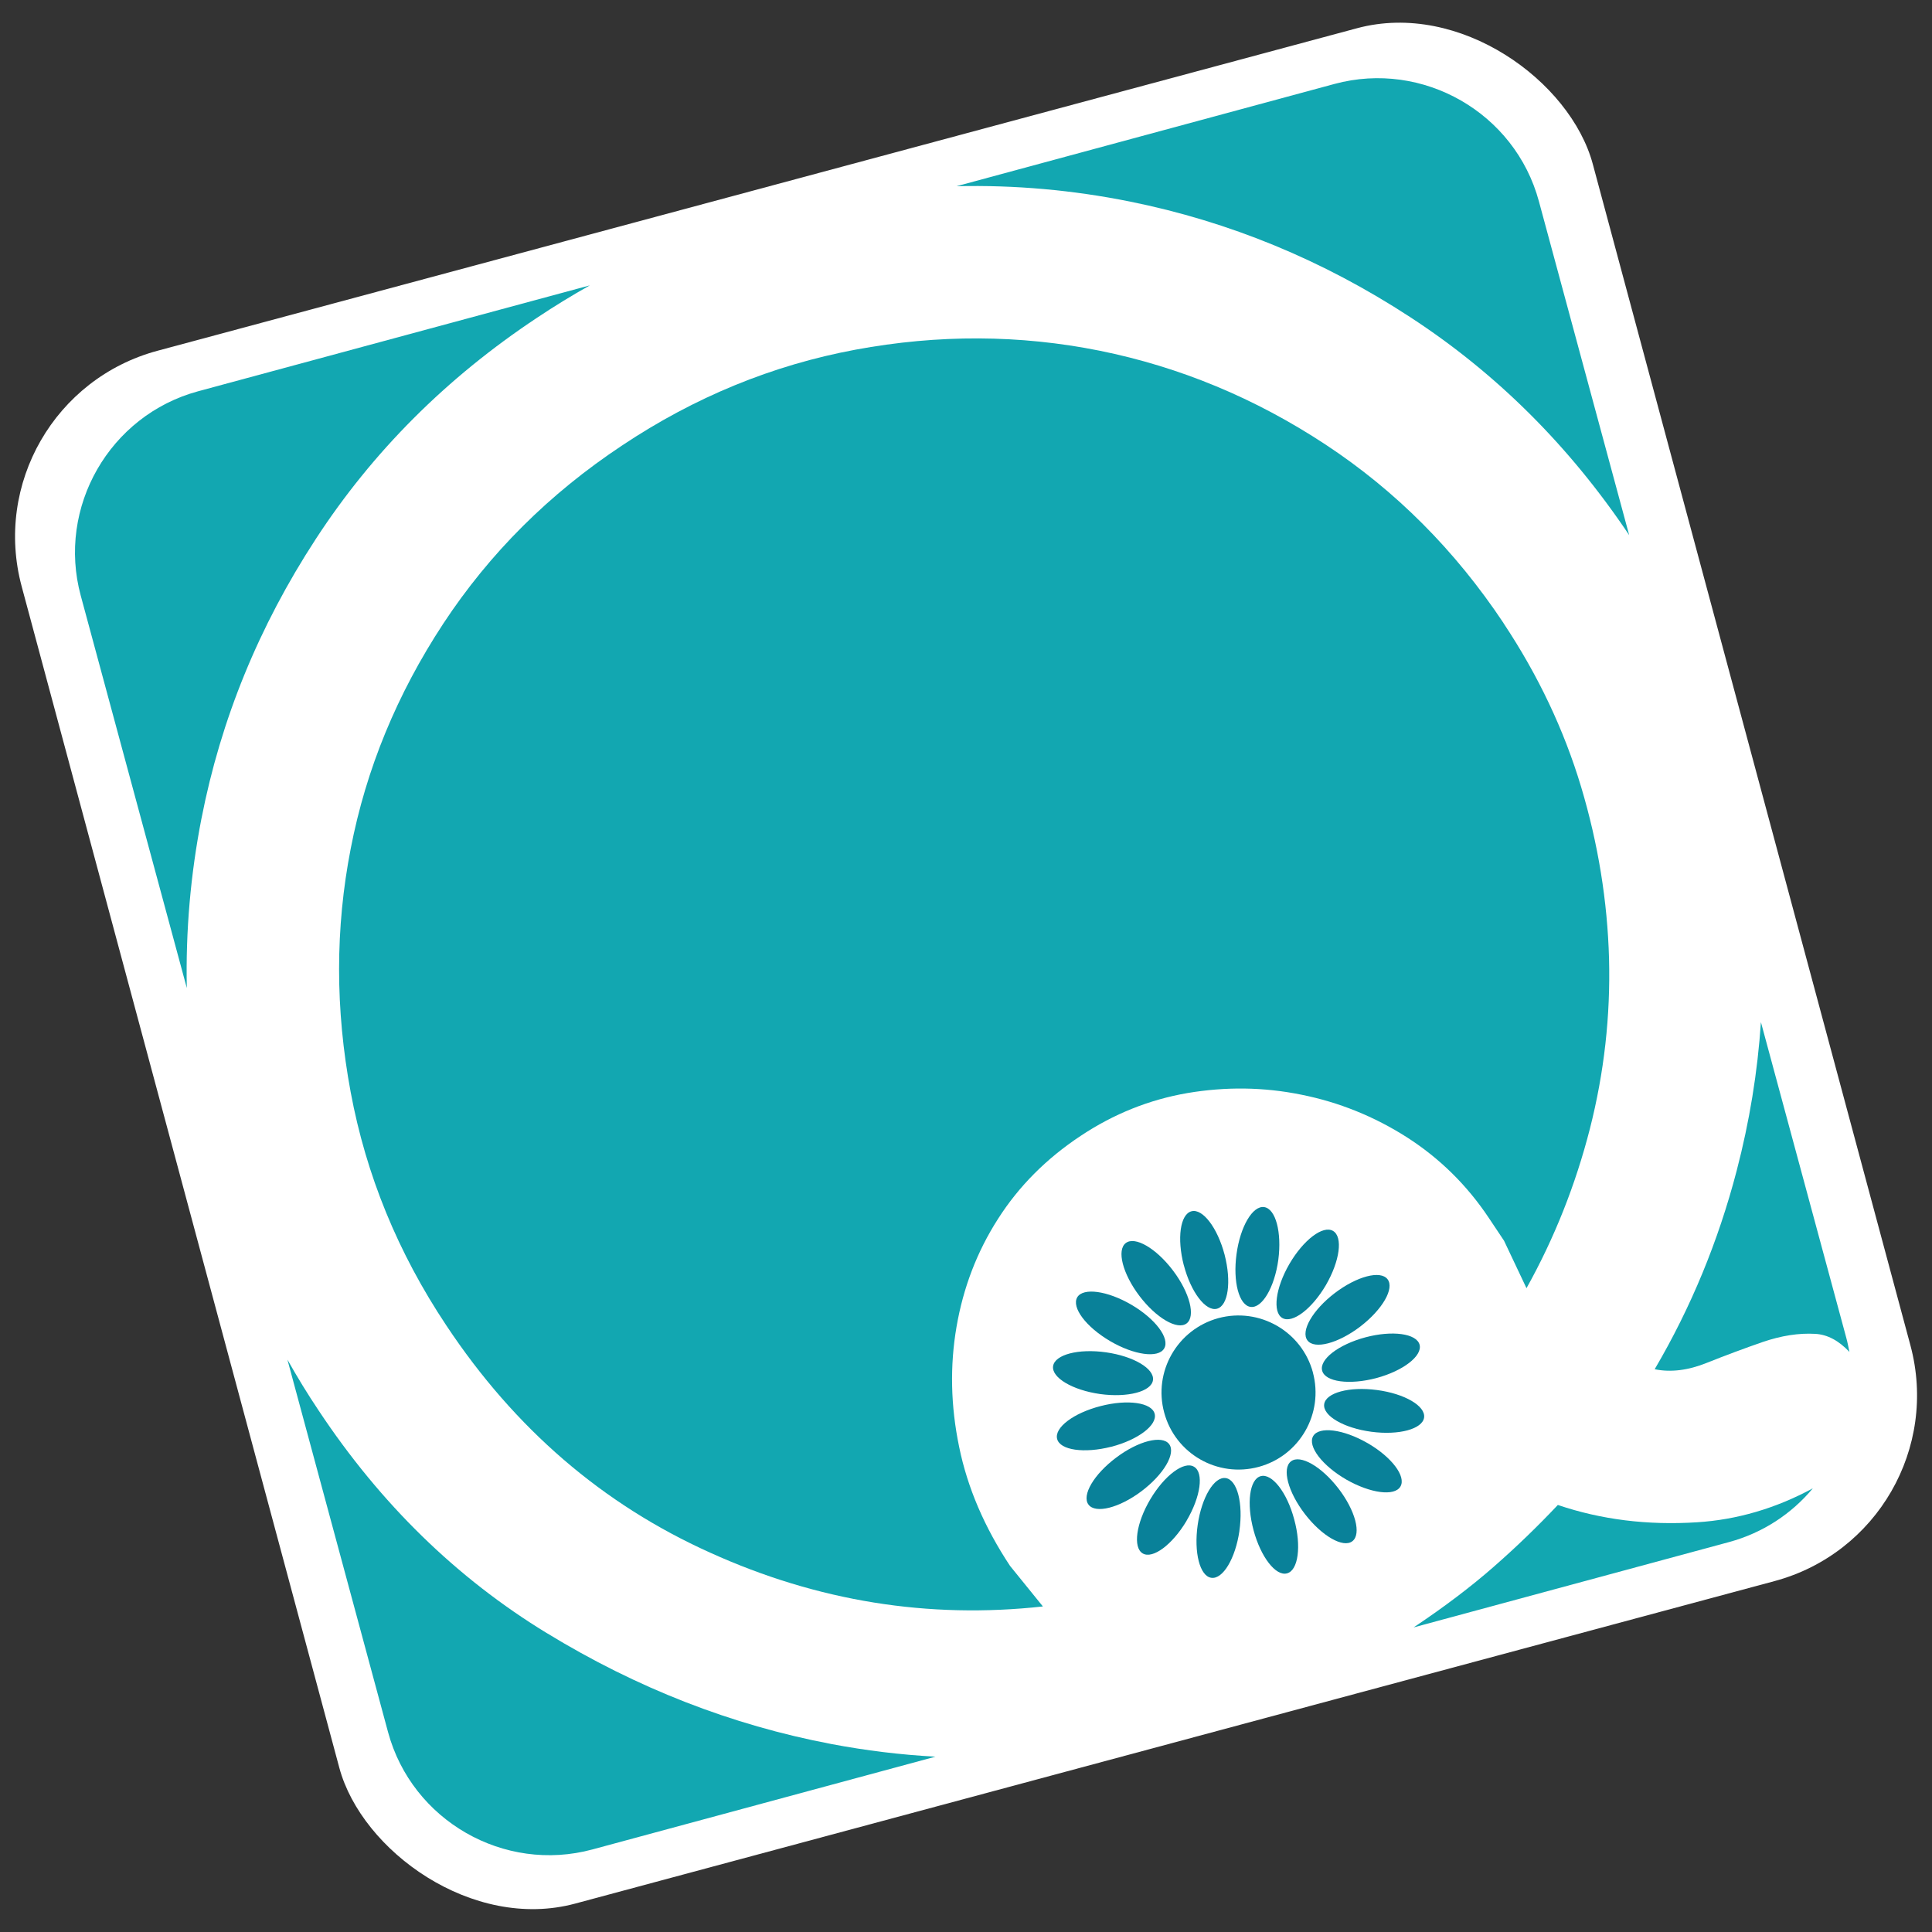
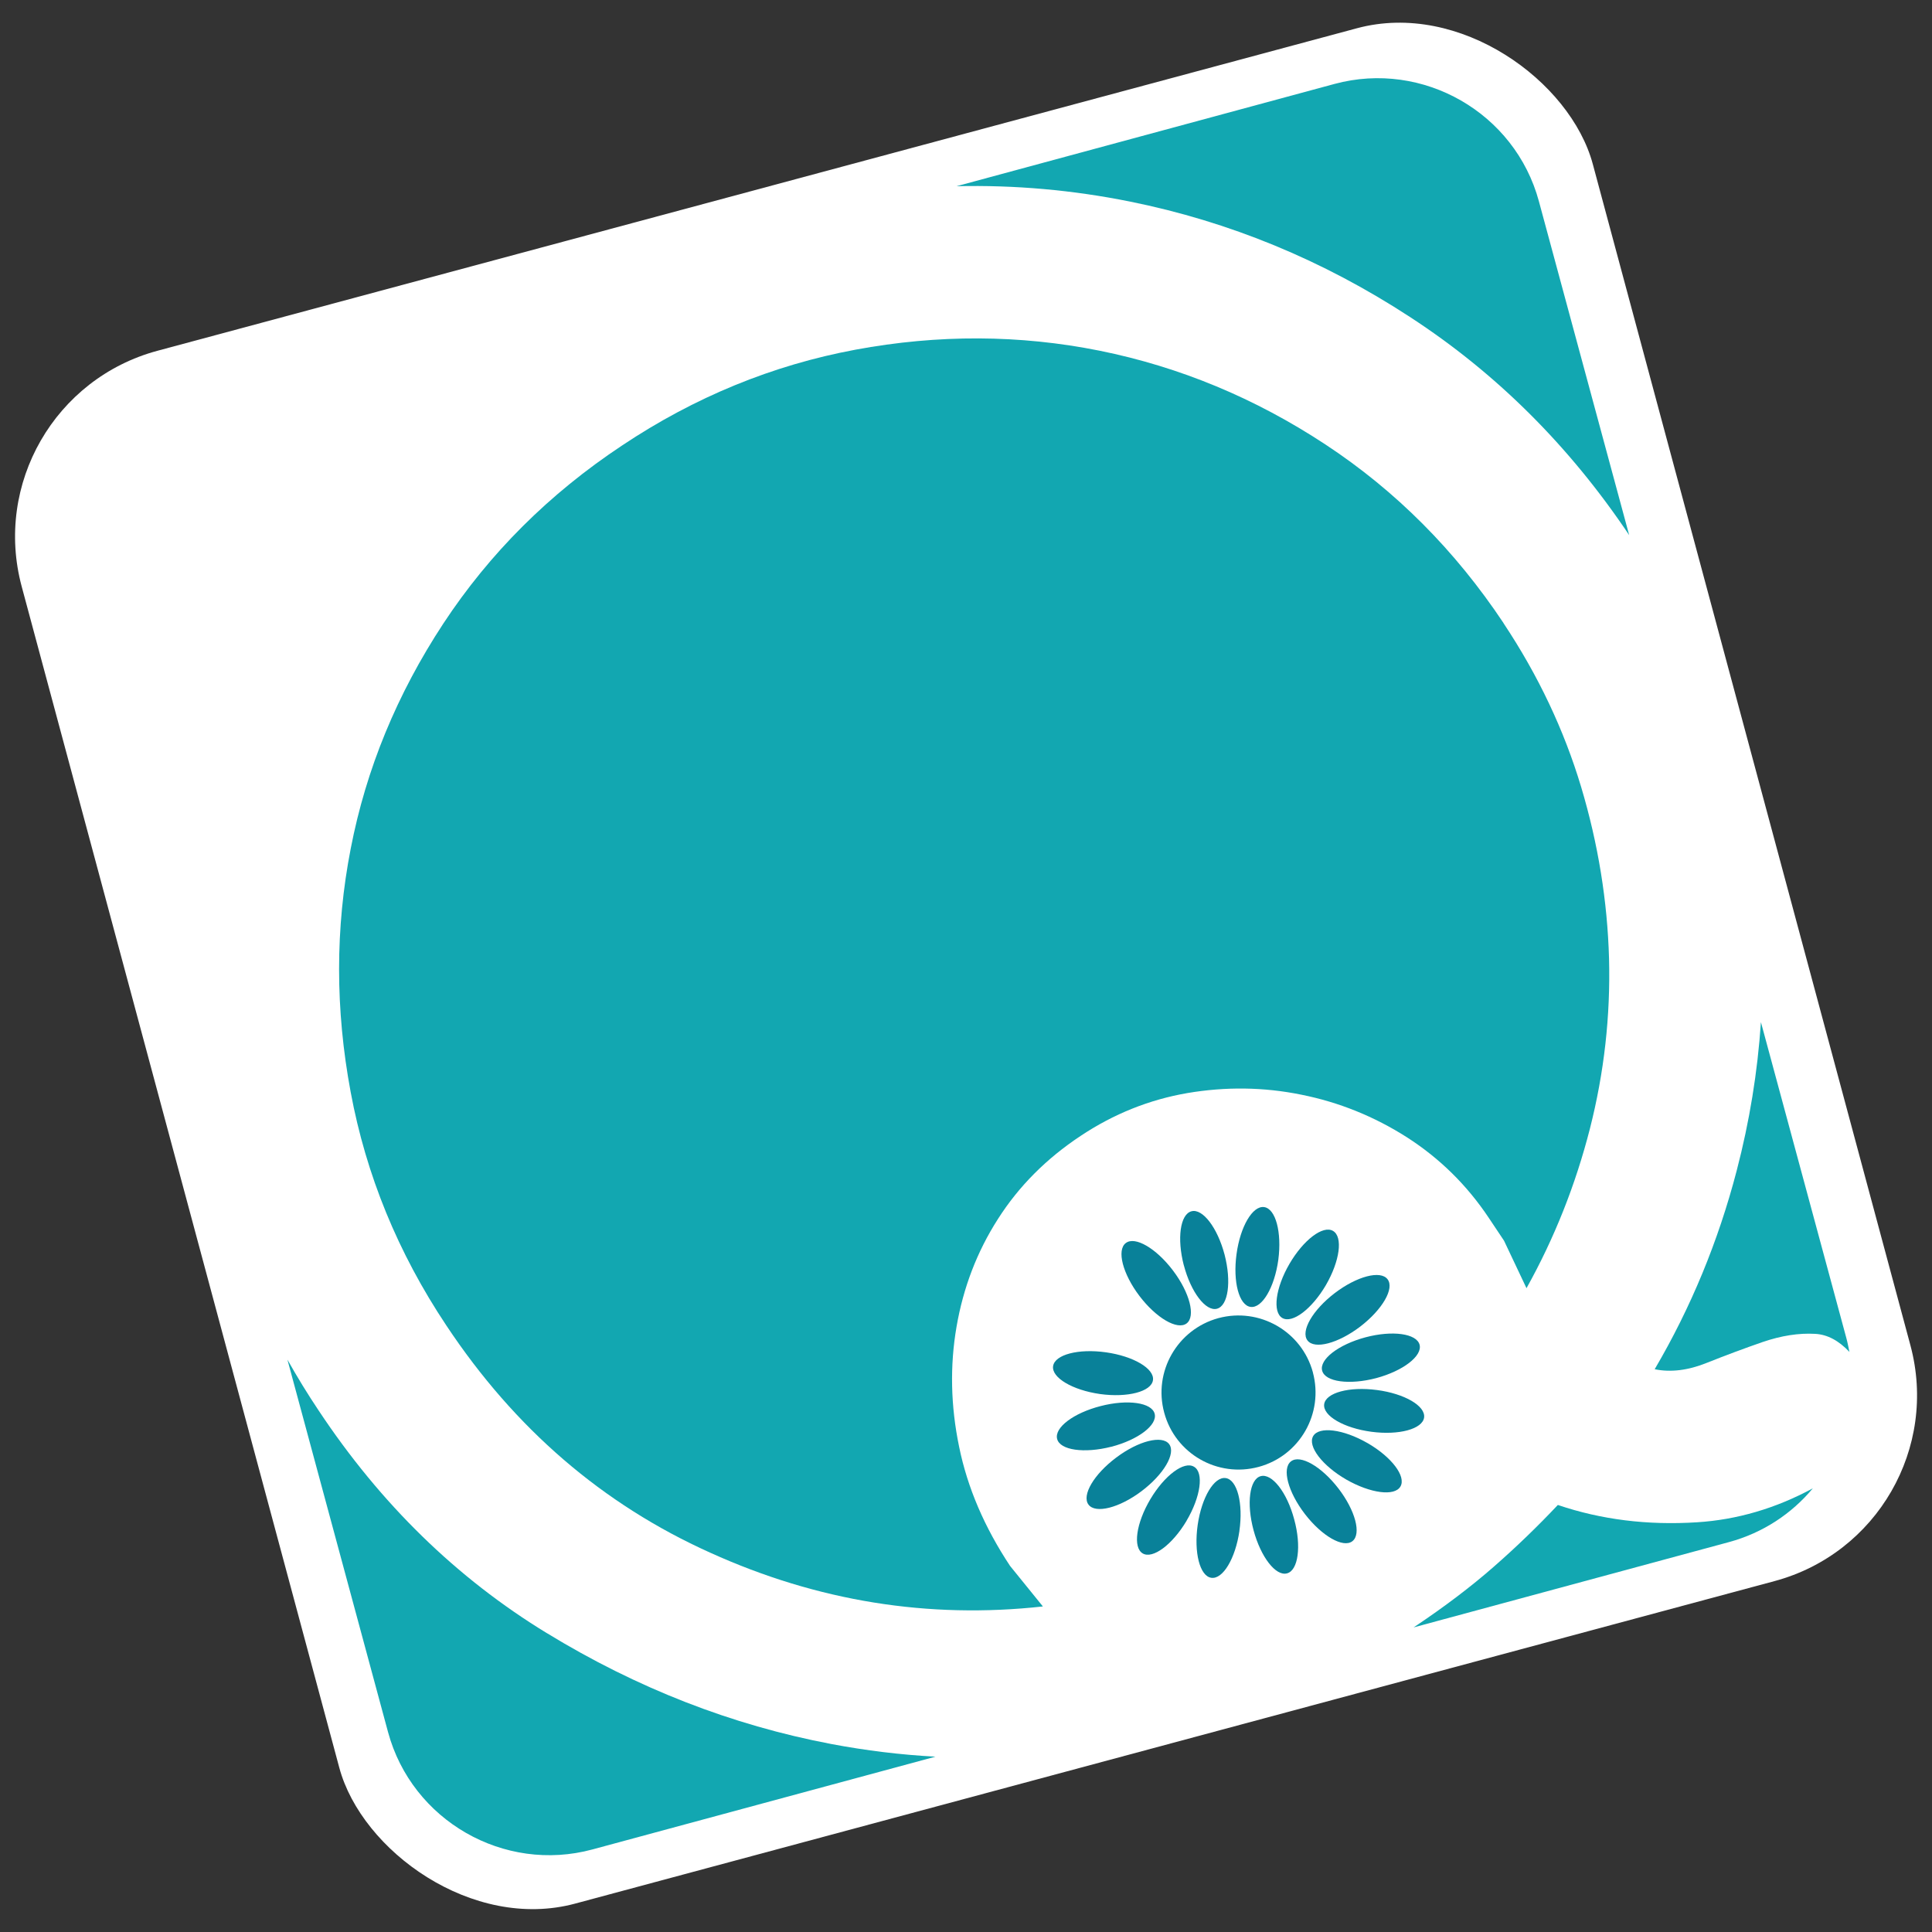
<svg xmlns="http://www.w3.org/2000/svg" id="Layer_1" data-name="Layer 1" viewBox="0 0 566.93 566.93">
  <rect x="0" y="0" width="566.93" height="566.93" fill="#333333" stroke="none" />
  <defs>
    <style>
      .cls-1 {
        fill: #fff;
      }

      .cls-2 {
        fill: #098199;
      }

      .cls-3 {
        fill: #12a7b1;
      }
    </style>
  </defs>
  <rect class="cls-1" x="44.77" y="47.53" width="477.4" height="471.86" rx="56.47" ry="56.47" transform="translate(-63.87 83.31) rotate(-15.05)" />
  <g>
    <path class="cls-3" d="m331.54,59.14c29.21,5.89,56.62,17.18,82.21,33.88,25.32,16.48,46.77,37.82,64.32,64.01l-26.49-97.95c-7.01-25.97-34.01-41.46-59.98-34.45l-110.91,30.01c17.12-.39,34.07,1.12,50.85,4.5Z" />
    <path class="cls-3" d="m485.56,401.79c4.69.97,9.82.33,15.28-1.87,5.54-2.21,11.01-4.25,16.44-6.13,5.44-1.85,10.55-2.66,15.4-2.38,3.57.2,6.89,1.98,10.02,5.3-.29-1.38-.54-2.77-.93-4.17l-25.04-92.6c-.98,14.6-3.34,29.14-7.12,43.61-5.4,20.72-13.43,40.15-24.05,58.23Z" />
    <path class="cls-3" d="m160.43,479.21c-26.41-16.12-48.74-37.89-66.94-65.33-3.28-4.9-6.32-9.88-9.15-14.91l29.53,109.31c7.03,25.96,34.03,41.45,59.99,34.42l100.65-27.22c-10.17-.54-20.4-1.79-30.56-3.71-29.23-5.55-57.08-16.41-83.52-32.57Z" />
-     <path class="cls-3" d="m59.13,240.15c5.67-29.05,16.84-56.38,33.54-81.99,16.68-25.61,38.32-47.28,64.95-64.94,5.07-3.38,10.23-6.54,15.46-9.48l-114.96,31.08c-25.97,7.05-41.46,34.04-34.42,59.99l31.12,115.12c-.36-16.75,1.1-33.34,4.3-49.76Z" />
    <path class="cls-3" d="m457.13,441.63c-5.82,6.17-12.06,12.23-18.89,18.2-6.49,5.68-14.29,11.63-23.43,17.72l92.52-25.03c9.99-2.7,18.43-8.34,24.63-15.78-10.91,5.9-22.27,9.22-33.95,9.96-14.56.93-28.15-.77-40.87-5.08Z" />
    <path class="cls-3" d="m441.21,182.85c-14.22-21.36-31.63-38.83-52.27-52.42-20.68-13.61-42.73-22.76-66.23-27.51-23.49-4.72-47.39-4.82-71.67-.31-24.32,4.53-47.17,13.89-68.49,28.11-21.39,14.18-38.86,31.6-52.46,52.26-13.58,20.67-22.65,42.65-27.17,66.01-4.56,23.36-4.55,47.19-.02,71.47,4.52,24.32,13.87,47.18,28.09,68.51,20.09,30.26,45.88,52.47,77.41,66.65,31.52,14.28,64.04,19.48,97.63,15.78l-9.64-11.9c-7.48-11.29-12.49-22.92-14.94-34.94-2.49-12.01-2.74-23.78-.76-35.25,1.97-11.44,6-22.01,12.14-31.59,6.1-9.59,14.2-17.74,24.3-24.42,9.68-6.44,20.13-10.62,31.31-12.55,11.21-1.9,22.37-1.78,33.44.48,11.05,2.21,21.39,6.39,30.99,12.51,9.59,6.16,17.6,14.02,24.04,23.69l4.44,6.65,6.59,13.93c8.23-14.77,14.39-30.34,18.61-46.81,4.18-16.42,6.05-33.07,5.61-49.91-.47-16.85-3.18-33.64-8.19-50.38-5.01-16.69-12.59-32.73-22.77-48.04Z" />
    <path class="cls-2" d="m385.25,402.71c3.25,12.09-3.87,24.49-15.91,27.74-12.07,3.25-24.46-3.86-27.71-15.91-3.28-12.05,3.87-24.46,15.88-27.74,12.07-3.25,24.49,3.88,27.75,15.91Z" />
    <path class="cls-2" d="m379.77,445.83c2.16,7.86,1.2,15-2.11,15.86-3.27.9-7.68-4.74-9.81-12.64-2.12-7.87-1.2-14.99,2.09-15.88,3.3-.91,7.72,4.74,9.83,12.66Z" />
    <path class="cls-2" d="m392.75,436.78c4.96,6.44,6.81,13.39,4.09,15.48-2.69,2.07-8.92-1.49-13.91-7.96-4.97-6.46-6.83-13.4-4.09-15.48,2.69-2.09,8.93,1.49,13.91,7.96Z" />
    <path class="cls-2" d="m401.24,423.43c7.09,4.08,11.44,9.8,9.71,12.77-1.71,2.95-8.8,2.02-15.9-2.04-7.08-4.1-11.4-9.8-9.72-12.73,1.7-2.96,8.84-2.06,15.91,2.01Z" />
    <path class="cls-2" d="m404.05,407.89c8.1,1.06,14.3,4.67,13.84,8.07-.47,3.38-7.39,5.26-15.48,4.18-8.1-1.08-14.3-4.7-13.84-8.09.47-3.36,7.35-5.24,15.47-4.16Z" />
    <path class="cls-2" d="m400.7,392.42c7.87-2.09,14.98-1.12,15.87,2.18.85,3.29-4.82,7.67-12.7,9.79-7.92,2.08-15.01,1.12-15.89-2.17-.9-3.3,4.81-7.69,12.72-9.8Z" />
    <path class="cls-2" d="m391.66,379.46c6.5-4.96,13.46-6.78,15.51-4.07,2.08,2.71-1.53,8.9-8,13.87-6.5,4.96-13.45,6.79-15.5,4.08-2.08-2.72,1.51-8.93,7.99-13.88Z" />
    <path class="cls-2" d="m378.38,370.87c4.13-7.07,9.84-11.39,12.78-9.67,2.97,1.73,2.02,8.82-2.09,15.91-4.12,7.02-9.84,11.35-12.78,9.65-2.93-1.72-2.02-8.83,2.09-15.89Z" />
    <path class="cls-2" d="m362.85,368.01c1.09-8.09,4.72-14.27,8.1-13.8,3.39.48,5.22,7.38,4.16,15.48-1.11,8.08-4.76,14.28-8.14,13.81-3.38-.45-5.23-7.37-4.12-15.49Z" />
    <path class="cls-2" d="m347.38,371.3c-2.05-7.88-1.07-14.99,2.25-15.86,3.29-.88,7.64,4.85,9.72,12.75,2.04,7.88,1.07,14.98-2.25,15.85-3.27.86-7.64-4.84-9.71-12.75Z" />
    <path class="cls-2" d="m334.36,380.29c-4.94-6.52-6.72-13.49-4-15.53,2.7-2.08,8.91,1.54,13.84,8.06,4.92,6.49,6.72,13.47,4,15.53-2.7,2.04-8.92-1.58-13.84-8.06Z" />
-     <path class="cls-2" d="m325.73,393.52c-7.04-4.14-11.36-9.86-9.62-12.84,1.73-2.91,8.85-1.93,15.9,2.19,7.05,4.14,11.35,9.87,9.61,12.82-1.71,2.95-8.84,1.96-15.88-2.16Z" />
    <path class="cls-2" d="m322.81,409.07c-8.09-1.15-14.26-4.8-13.79-8.18.49-3.38,7.39-5.21,15.54-4.06,8.04,1.14,14.24,4.78,13.77,8.16-.47,3.37-7.45,5.19-15.52,4.08Z" />
    <path class="cls-2" d="m326.07,424.54c-7.94,2.02-15.03,1-15.86-2.29-.87-3.33,4.83-7.62,12.76-9.65,7.91-2.05,15.03-1.04,15.86,2.27.83,3.31-4.85,7.63-12.76,9.68Z" />
    <path class="cls-2" d="m334.95,437.59c-6.52,4.91-13.48,6.65-15.53,3.94-2.07-2.73,1.58-8.93,8.13-13.82,6.49-4.9,13.48-6.66,15.53-3.94,2.04,2.73-1.61,8.91-8.13,13.82Z" />
    <path class="cls-2" d="m348.19,446.27c-4.18,7.02-9.94,11.3-12.87,9.57-2.93-1.74-1.94-8.85,2.23-15.89,4.15-7,9.91-11.32,12.83-9.54,2.94,1.71,1.96,8.83-2.2,15.85Z" />
    <path class="cls-2" d="m363.7,449.23c-1.18,8.1-4.86,14.27-8.26,13.76-3.36-.49-5.14-7.42-3.99-15.51,1.17-8.1,4.84-14.24,8.22-13.75,3.39.48,5.18,7.44,4.02,15.49Z" />
  </g>
</svg>